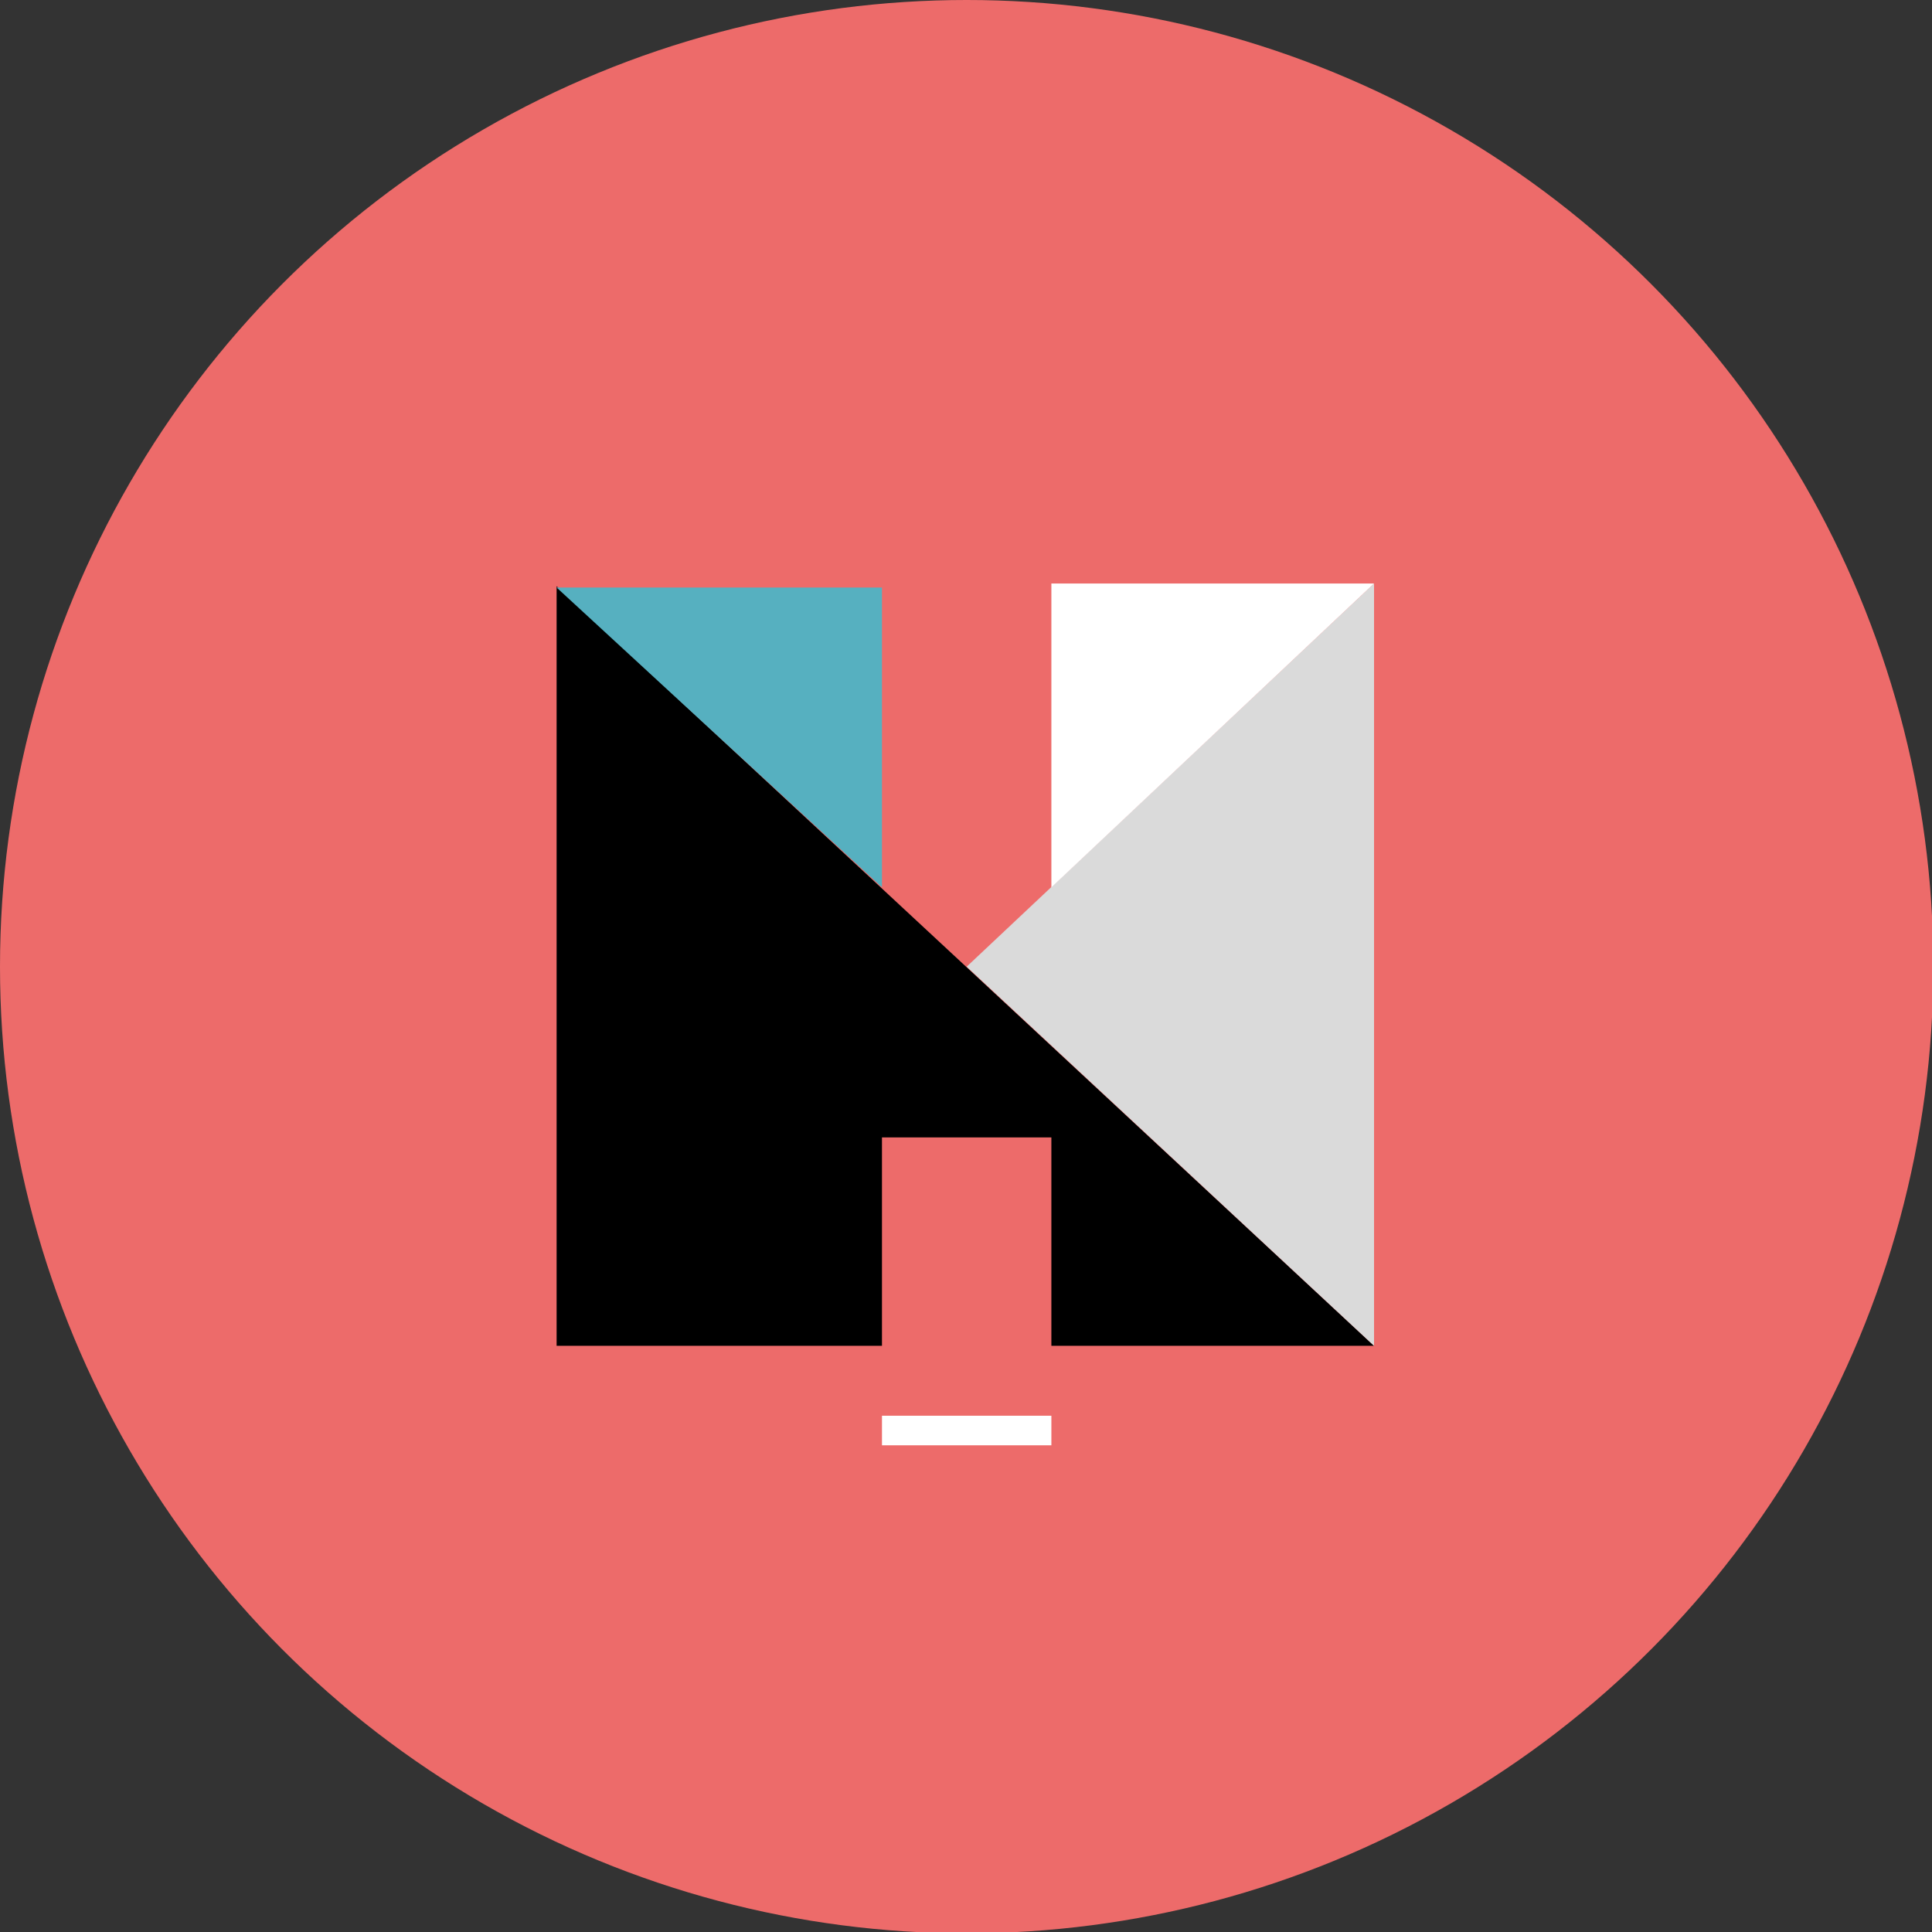
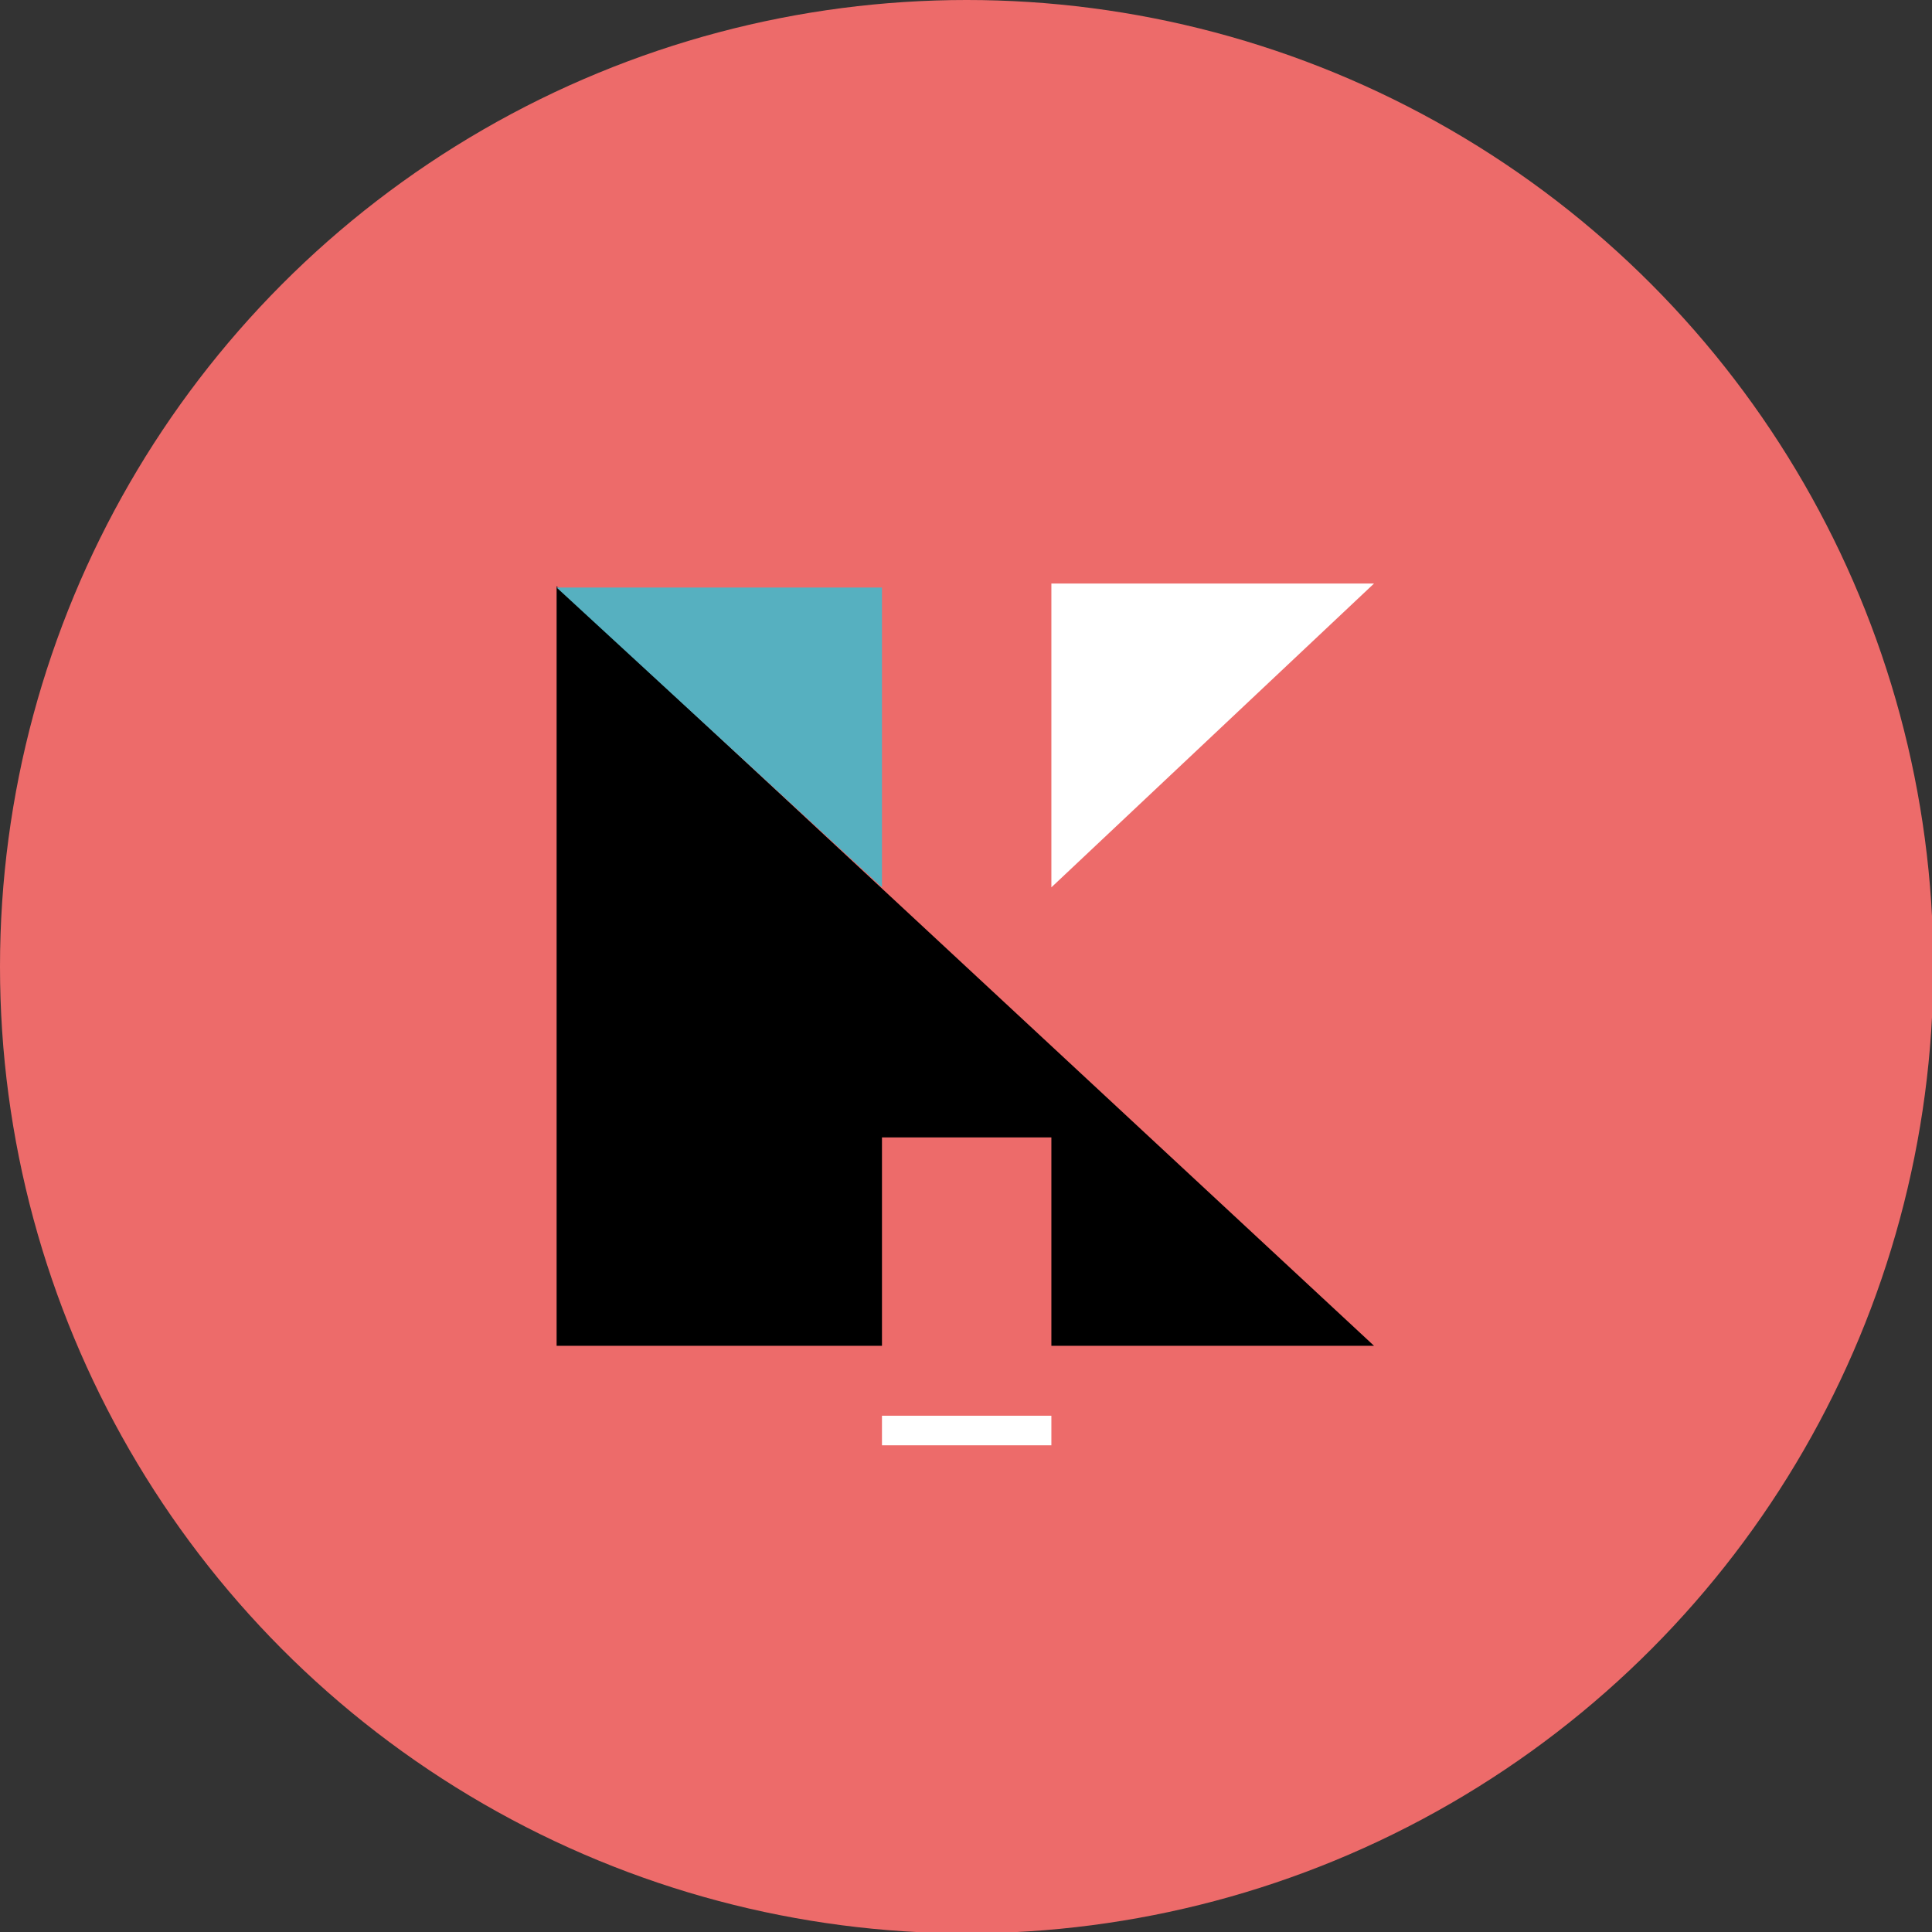
<svg xmlns="http://www.w3.org/2000/svg" version="1.1" id="Layer_1" x="0px" y="0px" viewBox="0 0 143.7 143.7" style="enable-background:new 0 0 143.7 143.7;" xml:space="preserve">
  <rect x="0" y="0" width="143.7" height="143.7" fill="#333333" stroke="none" />
  <style type="text/css">
	.st0{fill:#ED6B6A;}
	.st1{fill:#FFFFFF;}
	.st2{fill:#DADADA;}
	.st3{fill:#56B0C0;}
</style>
  <circle class="st0" cx="71.9" cy="71.9" r="71.9" />
  <polygon points="65.6,84.6 78.2,84.6 78.2,100.1 102.2,100.1 41.4,43.6 41.4,100.1 65.6,100.1 " />
  <rect x="65.6" y="105.3" class="st1" width="12.6" height="2.2" />
-   <polygon class="st2" points="102.2,100.1 102.2,43.4 71.9,71.9 " />
  <polygon class="st3" points="65.6,43.7 41.4,43.7 65.6,66 " />
  <polygon class="st1" points="102.2,43.4 102.2,43.4 78.2,43.4 78.2,66 " />
</svg>